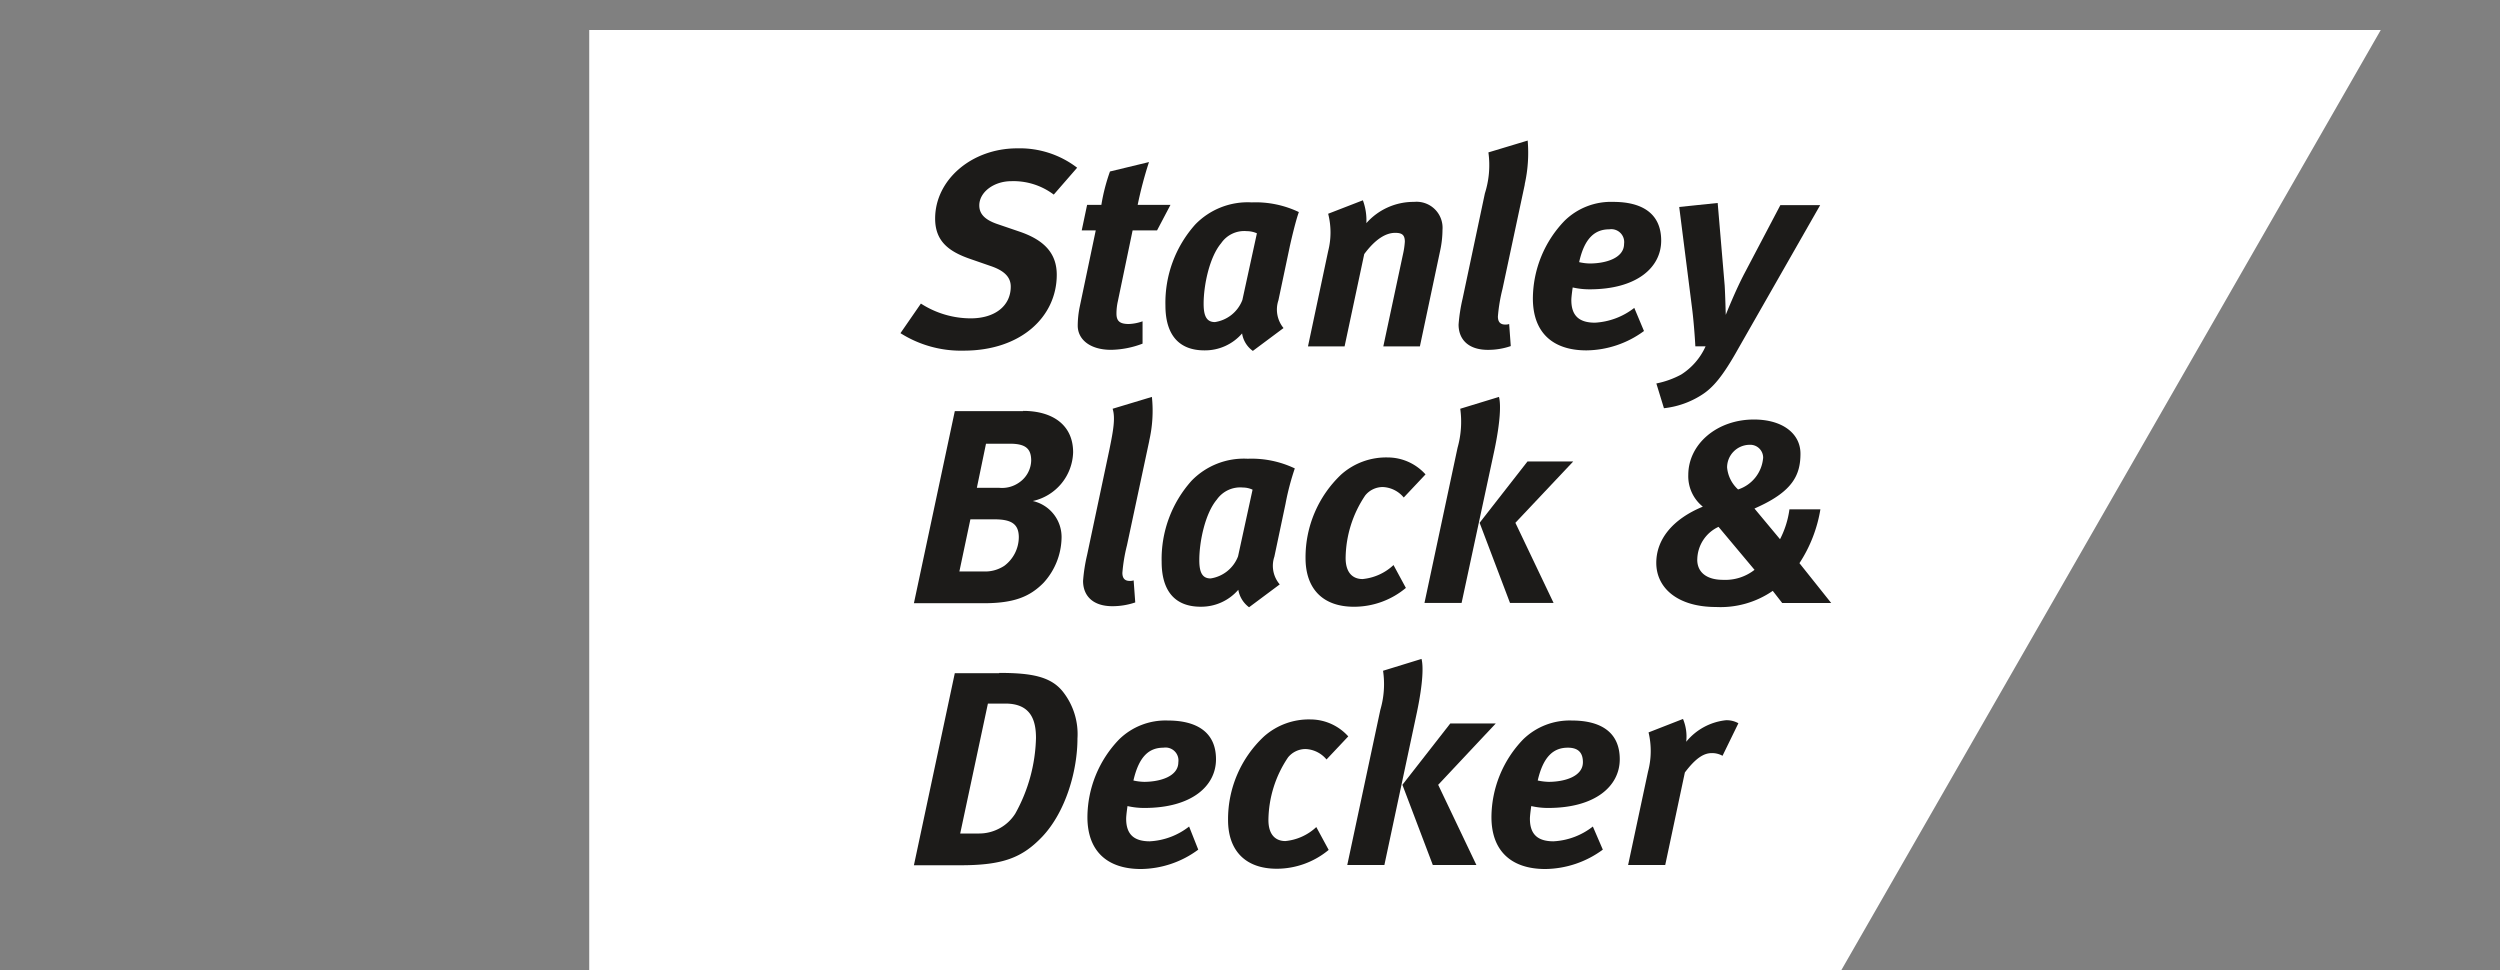
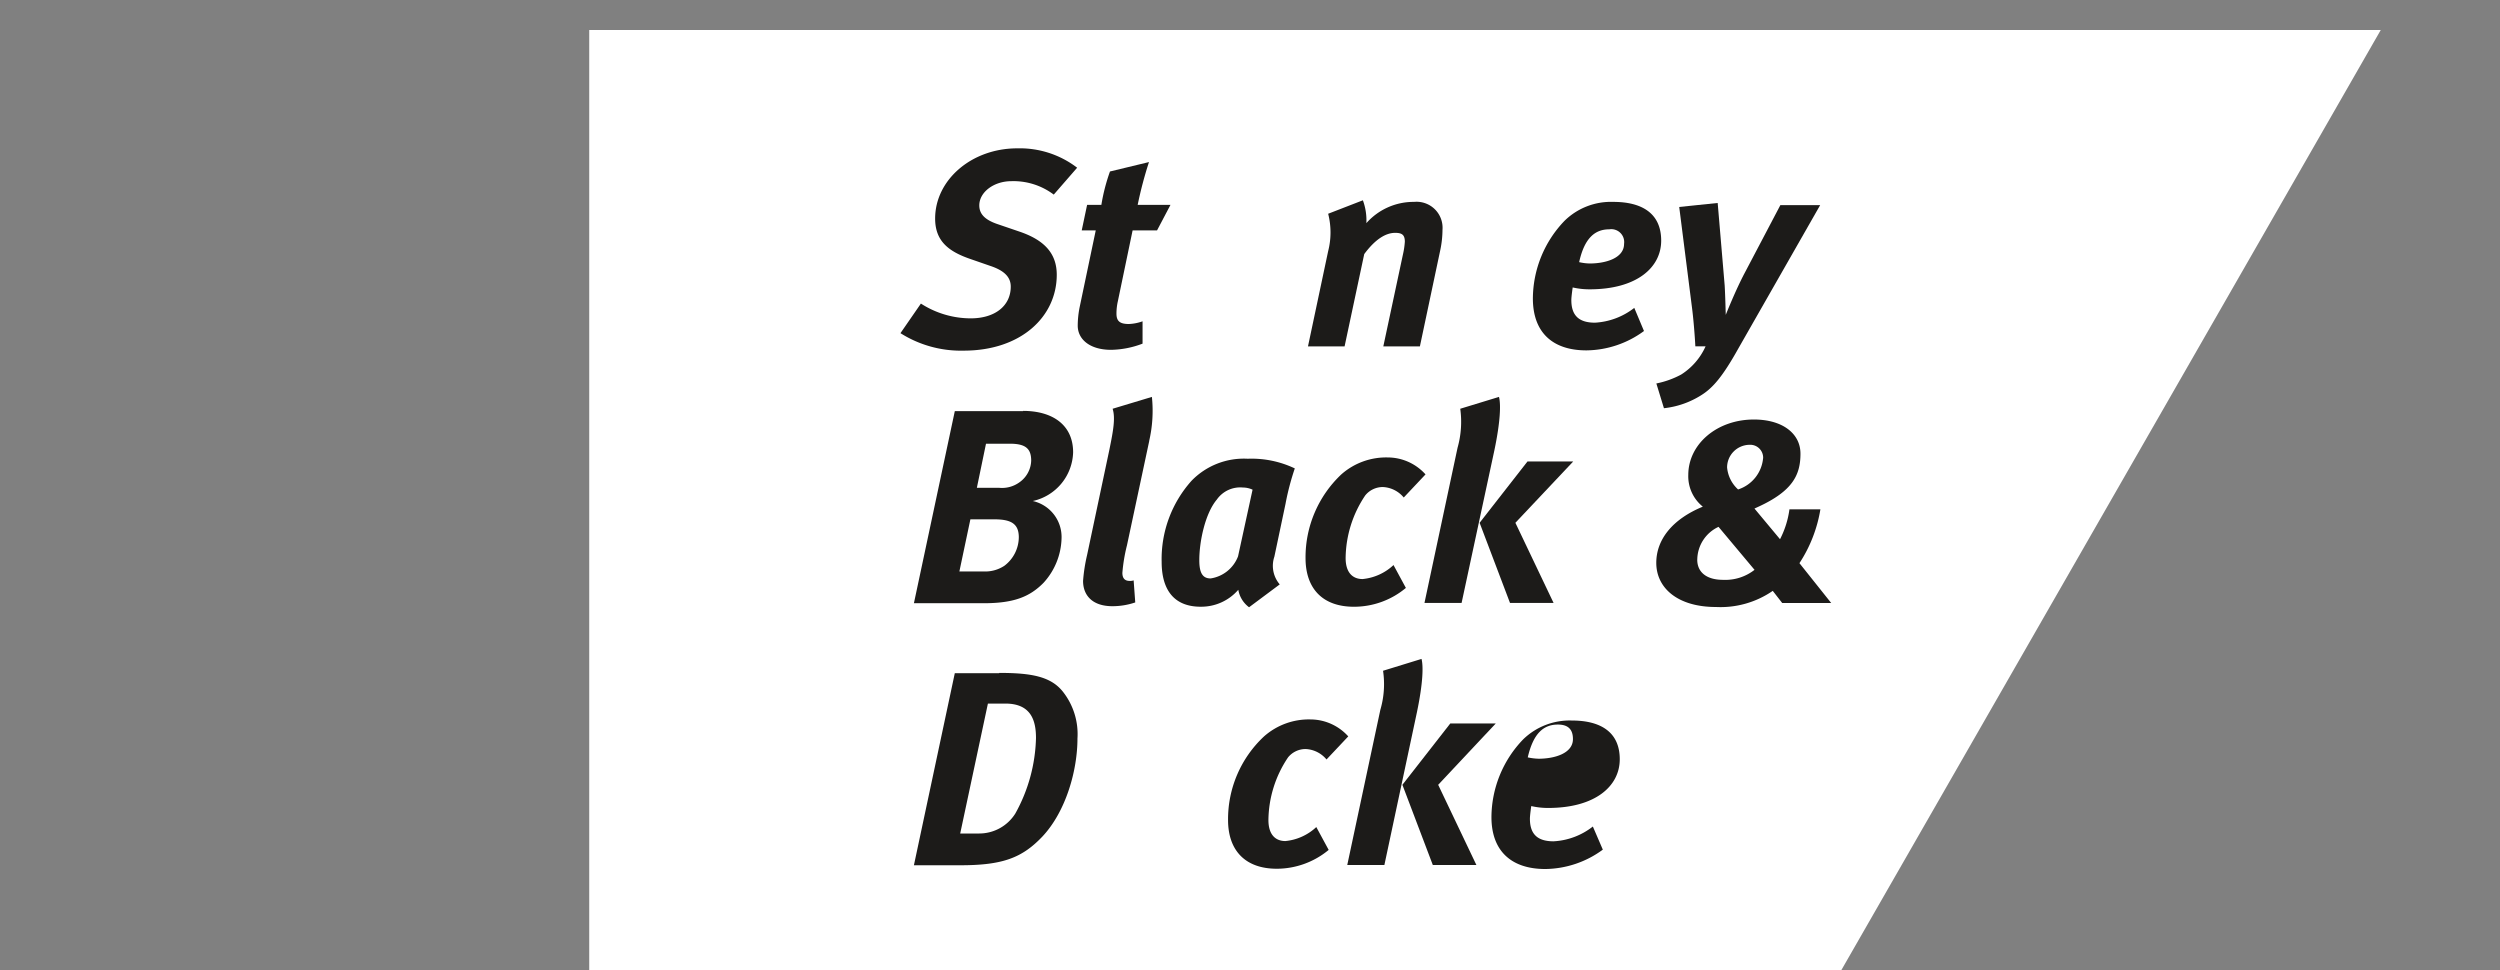
<svg xmlns="http://www.w3.org/2000/svg" id="stanley-black-and-decker-cs-logo" width="250" height="97" viewBox="0 0 250 97">
  <rect x="0" y="0" width="250" height="97" fill="#808080" stroke="none" />
  <defs>
    <clipPath id="clip-path">
      <rect id="Rectangle_92188" data-name="Rectangle 92188" width="203" height="94" fill="#897900" />
    </clipPath>
  </defs>
  <rect id="Rectangle_92191" data-name="Rectangle 92191" width="223" height="66" fill="none" />
  <g id="Component_25_5" data-name="Component 25 – 5" transform="translate(47 3)">
    <g id="Mask_Group_275" data-name="Mask Group 275" clip-path="url(#clip-path)">
      <g id="Stanley_Black_and_Decker_logo" data-name="Stanley Black and Decker logo" transform="translate(11.923)">
        <g id="Stanley_Black_and_Decker_logo-2" data-name="Stanley Black and Decker logo" transform="translate(0)">
          <path id="Path_41842" data-name="Path 41842" d="M0,0H179.153L124.977,94.419H0Z" fill="#fff" />
          <path id="Fill-4_00000176755681863104565150000004678740992588076986_" d="M131.033,48.627a6.688,6.688,0,0,0-4.25-1.345c-1.748,0-3.2,1.1-3.2,2.421,0,.78.457,1.4,1.775,1.856l2.206.753c2.475.834,3.766,2.152,3.766,4.331,0,4.169-3.551,7.586-9.307,7.586A11.3,11.3,0,0,1,115.7,62.48l2.044-2.959A9.221,9.221,0,0,0,122.721,61c2.448,0,4.008-1.264,4.008-3.174,0-.968-.672-1.614-2.044-2.071l-2.017-.7c-2.179-.753-3.5-1.8-3.5-4.035,0-3.874,3.658-7.021,8.2-7.021a9.427,9.427,0,0,1,6,1.937l-2.34,2.69" transform="translate(-84.577 -32.164)" fill="#1c1b19" fill-rule="evenodd" />
          <path id="Fill-5_00000010999274784741544470000013770087195723577000_" d="M189.536,55.933h-2.448l-1.479,7.1a5.561,5.561,0,0,0-.135,1.237c0,.78.4,1.022,1.237,1.022a4.572,4.572,0,0,0,1.372-.269v2.233a9.2,9.2,0,0,1-3.147.619c-2.125,0-3.336-1.049-3.336-2.421a9.586,9.586,0,0,1,.188-1.829l1.614-7.693H182l.538-2.555h1.426a18.728,18.728,0,0,1,.861-3.336l3.9-.942a39.7,39.7,0,0,0-1.13,4.277h3.282l-1.345,2.555" transform="translate(-132.75 -35.892)" fill="#1c1b19" fill-rule="evenodd" />
-           <path id="Fill-6_00000113328086024740564770000001615984868870361507_" d="M226.628,68.538l-1.13,5.353a2.917,2.917,0,0,0,.511,2.771l-3.067,2.286a2.64,2.64,0,0,1-1.076-1.749,4.9,4.9,0,0,1-3.766,1.695c-2.582,0-3.9-1.587-3.9-4.492a11.734,11.734,0,0,1,2.986-8.1,7.3,7.3,0,0,1,5.649-2.206,10.03,10.03,0,0,1,4.707.968c-.3.834-.673,2.394-.915,3.47m-4.277-1.56a2.793,2.793,0,0,0-2.582,1.21c-1.157,1.372-1.748,4.169-1.748,6.052,0,1.264.323,1.829,1.13,1.829a3.494,3.494,0,0,0,2.744-2.206l1.453-6.671a2.484,2.484,0,0,0-1-.215" transform="translate(-156.58 -46.857)" fill="#1c1b19" fill-rule="evenodd" />
          <path id="Fill-7_00000103957196815953801320000014212706519963844515_" d="M272.688,63.3a5.756,5.756,0,0,1,.35,2.286,6.294,6.294,0,0,1,4.761-2.125,2.6,2.6,0,0,1,2.851,2.8,10.016,10.016,0,0,1-.215,1.991l-2.044,9.657h-3.658l1.964-9.2a7.943,7.943,0,0,0,.188-1.264c0-.7-.3-.888-.968-.888-.888,0-1.937.565-3.093,2.125l-1.964,9.227H267.2l2.017-9.523a7.545,7.545,0,0,0,0-3.739l3.47-1.345" transform="translate(-195.324 -46.272)" fill="#1c1b19" fill-rule="evenodd" />
-           <path id="Fill-8_00000097475300059560845520000008594752247151718292_" d="M329.817,45.485l-2.233,10.464a16.521,16.521,0,0,0-.457,2.744c0,.511.215.807.726.807a1.046,1.046,0,0,0,.4-.054l.161,2.206a6.908,6.908,0,0,1-2.287.377c-1.991,0-2.932-1.076-2.932-2.529a16.652,16.652,0,0,1,.4-2.582l2.233-10.545a9.3,9.3,0,0,0,.35-4.089l3.927-1.184a14.408,14.408,0,0,1-.3,4.385" transform="translate(-236.26 -30.044)" fill="#1c1b19" fill-rule="evenodd" />
          <path id="Fill-9_00000068649722469547081910000015132132562917514903_" d="M361.91,76.812a9.867,9.867,0,0,1-5.757,1.937c-3.362,0-5.353-1.775-5.353-5.192a11.278,11.278,0,0,1,3.174-7.774,6.624,6.624,0,0,1,4.869-1.883c2.8,0,4.788,1.1,4.788,3.874,0,2.69-2.448,4.869-7.155,4.869a7.467,7.467,0,0,1-1.695-.188s-.135.915-.135,1.264c0,1.614.834,2.26,2.367,2.26a7.011,7.011,0,0,0,3.927-1.479Zm-5.434-6.752c1.614,0,3.443-.538,3.443-1.964a1.291,1.291,0,0,0-1.479-1.453c-1.4,0-2.475.834-3.013,3.282a5.013,5.013,0,0,0,1.049.134Z" transform="translate(-256.435 -46.711)" fill="#1c1b19" fill-rule="evenodd" />
          <path id="Fill-10_00000104682570227162472900000000284287533640369834_" d="M402.833,64.3l.7,8.258c.054.861.108,2.932.108,2.932s.968-2.448,1.91-4.223l3.551-6.752h3.981l-8.2,14.365c-1.533,2.744-2.529,3.927-3.712,4.654a8.742,8.742,0,0,1-3.712,1.291L396.7,82.35a8.928,8.928,0,0,0,2.475-.888,6.469,6.469,0,0,0,2.448-2.824H400.6c-.054-1.049-.188-2.771-.35-3.981L398.987,64.7l3.847-.4" transform="translate(-289.988 -47.003)" fill="#1c1b19" fill-rule="evenodd" />
          <path id="Fill-11_00000163071342580199751190000005333418440388952474_" d="M131.621,141.6c2.905,0,5,1.372,5,4.143a5.137,5.137,0,0,1-4.035,4.869,3.687,3.687,0,0,1,2.878,3.739,6.834,6.834,0,0,1-1.8,4.438c-1.4,1.426-3.013,2.044-6,2.044H120.7l4.089-19.207h6.833Zm-6.375,16.059h2.5a3.484,3.484,0,0,0,1.991-.565,3.6,3.6,0,0,0,1.453-2.851c0-1.345-.753-1.8-2.448-1.8h-2.394Zm1.748-8.366h2.26a2.961,2.961,0,0,0,2.017-.565,2.744,2.744,0,0,0,1.157-2.152c0-1.184-.538-1.695-2.125-1.695h-2.394l-.915,4.412Z" transform="translate(-88.232 -103.51)" fill="#1c1b19" fill-rule="evenodd" />
          <path id="Fill-12_00000101073907857490076760000014085378632242806714_" d="M190.217,140.785l-2.233,10.464a16.519,16.519,0,0,0-.457,2.744c0,.511.215.807.726.807a1.046,1.046,0,0,0,.4-.054l.161,2.206a7.027,7.027,0,0,1-2.286.377c-1.991,0-2.932-1.076-2.932-2.529a16.652,16.652,0,0,1,.4-2.582l2.233-10.545c.377-1.856.619-3.147.323-4.089l3.927-1.184a13.347,13.347,0,0,1-.269,4.385" transform="translate(-134.212 -99.709)" fill="#1c1b19" fill-rule="evenodd" />
          <path id="Fill-13_00000041995543929670765580000002875389997235603087_" d="M225.2,163.838l-1.13,5.353a2.853,2.853,0,0,0,.538,2.771l-3.067,2.286a2.748,2.748,0,0,1-1.076-1.749,4.9,4.9,0,0,1-3.766,1.695c-2.582,0-3.9-1.587-3.9-4.492a11.734,11.734,0,0,1,2.986-8.1,7.283,7.283,0,0,1,5.622-2.206,10.03,10.03,0,0,1,4.707.968,25.875,25.875,0,0,0-.915,3.47m-4.277-1.56a2.856,2.856,0,0,0-2.609,1.211c-1.157,1.372-1.749,4.169-1.749,6.052,0,1.264.323,1.829,1.13,1.829a3.494,3.494,0,0,0,2.744-2.206l1.453-6.671a2.344,2.344,0,0,0-.968-.215" transform="translate(-155.557 -116.522)" fill="#1c1b19" fill-rule="evenodd" />
          <path id="Fill-14_00000170967843275239155590000008501392368207458700_" d="M276.118,162.908a2.881,2.881,0,0,0-2.1-1.049,2.265,2.265,0,0,0-1.748.834,11.4,11.4,0,0,0-1.964,6.268c0,1.453.7,2.1,1.695,2.1a5.239,5.239,0,0,0,3.093-1.4l1.237,2.287a8.085,8.085,0,0,1-5.192,1.883c-3.147,0-4.842-1.829-4.842-4.869a11.4,11.4,0,0,1,3.578-8.366,6.762,6.762,0,0,1,4.654-1.695,5.09,5.09,0,0,1,3.766,1.695l-2.179,2.313" transform="translate(-194.666 -116.156)" fill="#1c1b19" fill-rule="evenodd" />
          <path id="Fill-15_00000029745949772313753990000003776080860626409374_" d="M317.951,136.4c.188.7.161,2.367-.457,5.326l-3.282,15.279H310.5l3.309-15.521a9.558,9.558,0,0,0,.269-3.9Zm7.424,6.456-5.783,6.133,3.82,8.016h-4.358l-3.04-8.016,4.788-6.133Z" transform="translate(-226.976 -99.709)" fill="#1c1b19" fill-rule="evenodd" />
          <path id="Fill-16_00000111169610977503250850000000397208697169888701_" d="M413.109,153.758a13.95,13.95,0,0,1-2.1,5.407l3.174,3.981h-4.9l-.942-1.211a9.2,9.2,0,0,1-5.676,1.614c-3.847,0-5.972-1.91-5.972-4.412,0-2.313,1.587-4.358,4.654-5.622a3.9,3.9,0,0,1-1.453-3.174c0-3.067,2.851-5.541,6.564-5.541,2.851,0,4.654,1.4,4.654,3.416,0,2.125-.78,3.739-4.25,5.326l-.35.161,2.556,3.067a9.182,9.182,0,0,0,.941-2.986h3.094Zm-12.32,5.057c0,1.264.941,2.018,2.582,2.018a4.742,4.742,0,0,0,3.147-1l-3.6-4.3a3.657,3.657,0,0,0-2.125,3.282Zm6.59-10.141a1.292,1.292,0,0,0-1.372-1.345,2.268,2.268,0,0,0-2.233,2.26,3.384,3.384,0,0,0,1.1,2.206,3.63,3.63,0,0,0,2.5-3.12Z" transform="translate(-289.988 -105.849)" fill="#1c1b19" fill-rule="evenodd" />
          <path id="Fill-17_00000169552637533499859140000001862768570641930127_" d="M129.227,239c3.2,0,5.165.35,6.375,1.883a6.843,6.843,0,0,1,1.453,4.681c0,3.147-1.13,7.263-3.5,9.792-2.017,2.125-3.954,2.878-8.178,2.878H120.7l4.089-19.207h4.438Zm-3.9,16.059h1.91a4.26,4.26,0,0,0,3.6-1.991,16.3,16.3,0,0,0,2.071-7.559c0-1.775-.511-3.443-3.067-3.443H128.1l-2.771,12.993Z" transform="translate(-88.232 -174.709)" fill="#1c1b19" fill-rule="evenodd" />
-           <path id="Fill-18_00000051384118231628389120000007388572220794274991_" d="M196.283,269.612a9.789,9.789,0,0,1-5.73,1.937c-3.362,0-5.353-1.775-5.353-5.192a11.278,11.278,0,0,1,3.174-7.774,6.624,6.624,0,0,1,4.869-1.883c2.8,0,4.815,1.1,4.815,3.874,0,2.69-2.448,4.869-7.155,4.869a7.468,7.468,0,0,1-1.695-.188s-.134.915-.134,1.264c0,1.614.834,2.26,2.367,2.26a6.941,6.941,0,0,0,3.927-1.479Zm-5.434-6.779c1.614,0,3.443-.538,3.443-1.964a1.291,1.291,0,0,0-1.479-1.453c-1.426,0-2.448.834-3.013,3.282a5.37,5.37,0,0,0,1.049.134Z" transform="translate(-135.381 -187.648)" fill="#1c1b19" fill-rule="evenodd" />
          <path id="Fill-19_00000012460339294398100690000001850767638241193140_" d="M247.345,260.308a2.882,2.882,0,0,0-2.1-1.049,2.265,2.265,0,0,0-1.749.834,11.4,11.4,0,0,0-1.964,6.268c0,1.453.7,2.1,1.695,2.1a5.24,5.24,0,0,0,3.093-1.4l1.237,2.286a8.14,8.14,0,0,1-5.192,1.883c-3.147,0-4.869-1.829-4.869-4.869a11.317,11.317,0,0,1,3.6-8.366,6.762,6.762,0,0,1,4.654-1.695,5.09,5.09,0,0,1,3.766,1.695l-2.179,2.313" transform="translate(-173.613 -187.356)" fill="#1c1b19" fill-rule="evenodd" />
          <path id="Fill-20_00000078012164788211898710000008527179303211488645_" d="M289.224,233.8c.188.7.161,2.367-.457,5.326l-3.255,15.279H281.8l3.309-15.521a9.09,9.09,0,0,0,.269-3.9Zm7.424,6.456-5.757,6.133,3.82,8.016h-4.358l-3.04-8.016,4.788-6.133Z" transform="translate(-205.996 -170.908)" fill="#1c1b19" fill-rule="evenodd" />
-           <path id="Fill-21_00000078767487509252873320000005670196677211005833_" d="M346.537,269.612a9.866,9.866,0,0,1-5.757,1.937c-3.362,0-5.38-1.775-5.38-5.192a11.278,11.278,0,0,1,3.174-7.774,6.666,6.666,0,0,1,4.869-1.883c2.8,0,4.788,1.1,4.788,3.874,0,2.69-2.448,4.869-7.155,4.869a7.467,7.467,0,0,1-1.695-.188s-.135.915-.135,1.264c0,1.614.834,2.26,2.367,2.26a6.941,6.941,0,0,0,3.927-1.479Zm-5.434-6.779c1.614,0,3.443-.538,3.443-1.964,0-.861-.377-1.453-1.506-1.453-1.4,0-2.448.834-3.013,3.282a5.821,5.821,0,0,0,1.076.134Z" transform="translate(-245.178 -187.648)" fill="#1c1b19" fill-rule="evenodd" />
-           <path id="Fill-22_00000057840429357427376950000002738065557237784729_" d="M391.688,256.1a4.58,4.58,0,0,1,.323,2.286,5.936,5.936,0,0,1,3.954-2.152,2.369,2.369,0,0,1,1.264.3l-1.587,3.255a2.131,2.131,0,0,0-1.076-.269c-.726,0-1.533.4-2.69,1.937l-1.964,9.254H386.2l1.991-9.334a8.016,8.016,0,0,0,.054-3.927l3.443-1.345" transform="translate(-282.313 -187.209)" fill="#1c1b19" fill-rule="evenodd" />
+           <path id="Fill-21_00000078767487509252873320000005670196677211005833_" d="M346.537,269.612a9.866,9.866,0,0,1-5.757,1.937c-3.362,0-5.38-1.775-5.38-5.192a11.278,11.278,0,0,1,3.174-7.774,6.666,6.666,0,0,1,4.869-1.883c2.8,0,4.788,1.1,4.788,3.874,0,2.69-2.448,4.869-7.155,4.869a7.467,7.467,0,0,1-1.695-.188s-.135.915-.135,1.264c0,1.614.834,2.26,2.367,2.26a6.941,6.941,0,0,0,3.927-1.479m-5.434-6.779c1.614,0,3.443-.538,3.443-1.964,0-.861-.377-1.453-1.506-1.453-1.4,0-2.448.834-3.013,3.282a5.821,5.821,0,0,0,1.076.134Z" transform="translate(-245.178 -187.648)" fill="#1c1b19" fill-rule="evenodd" />
        </g>
      </g>
    </g>
  </g>
</svg>